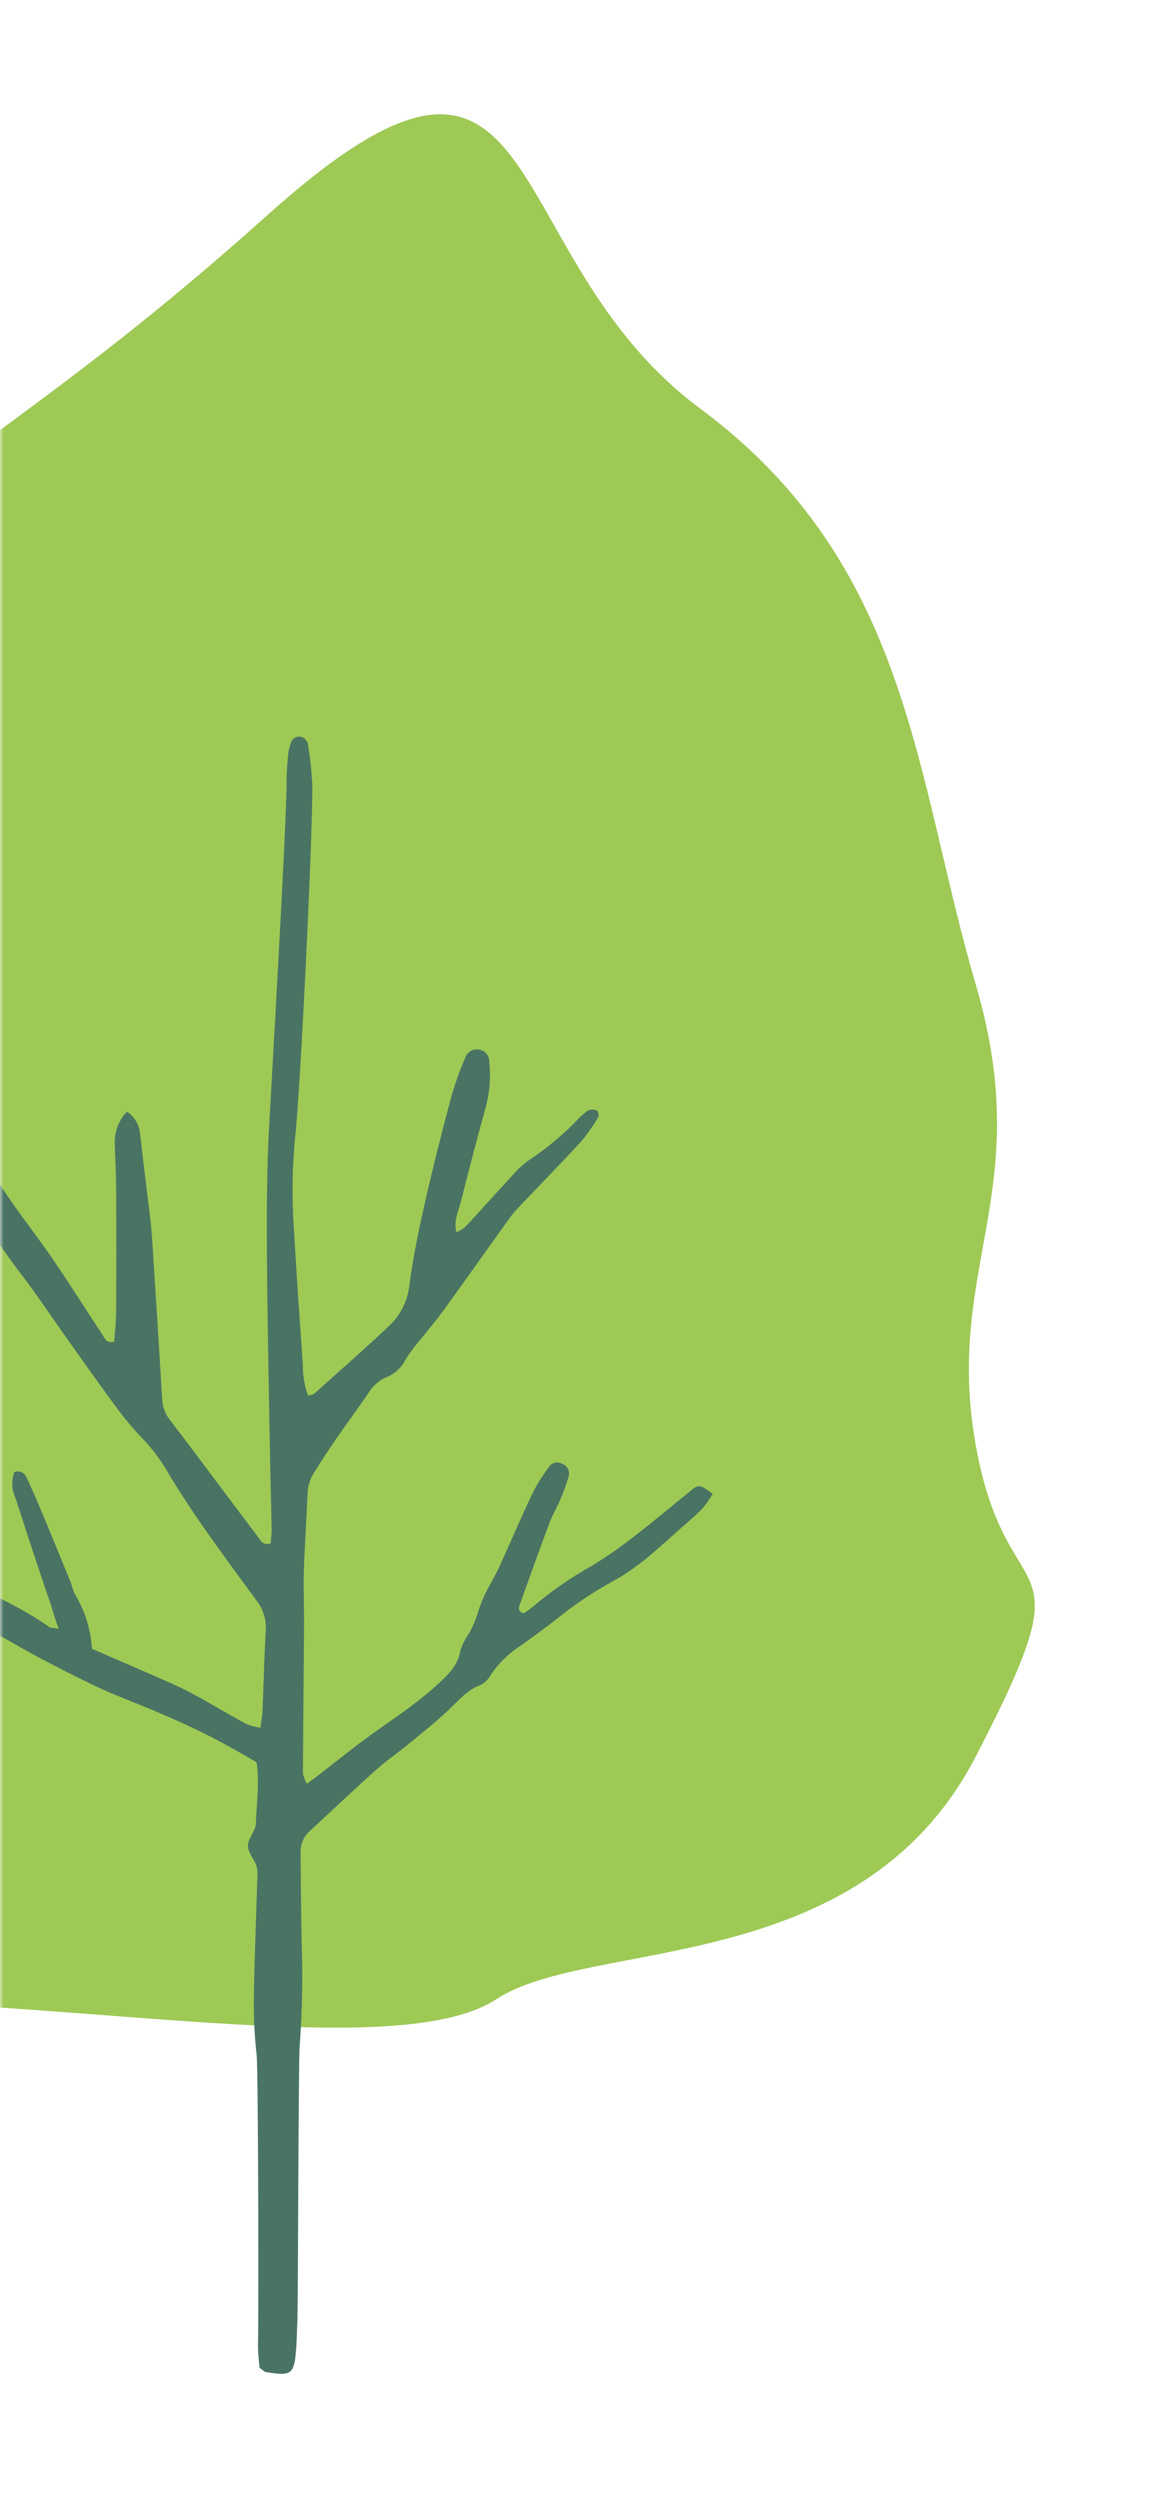
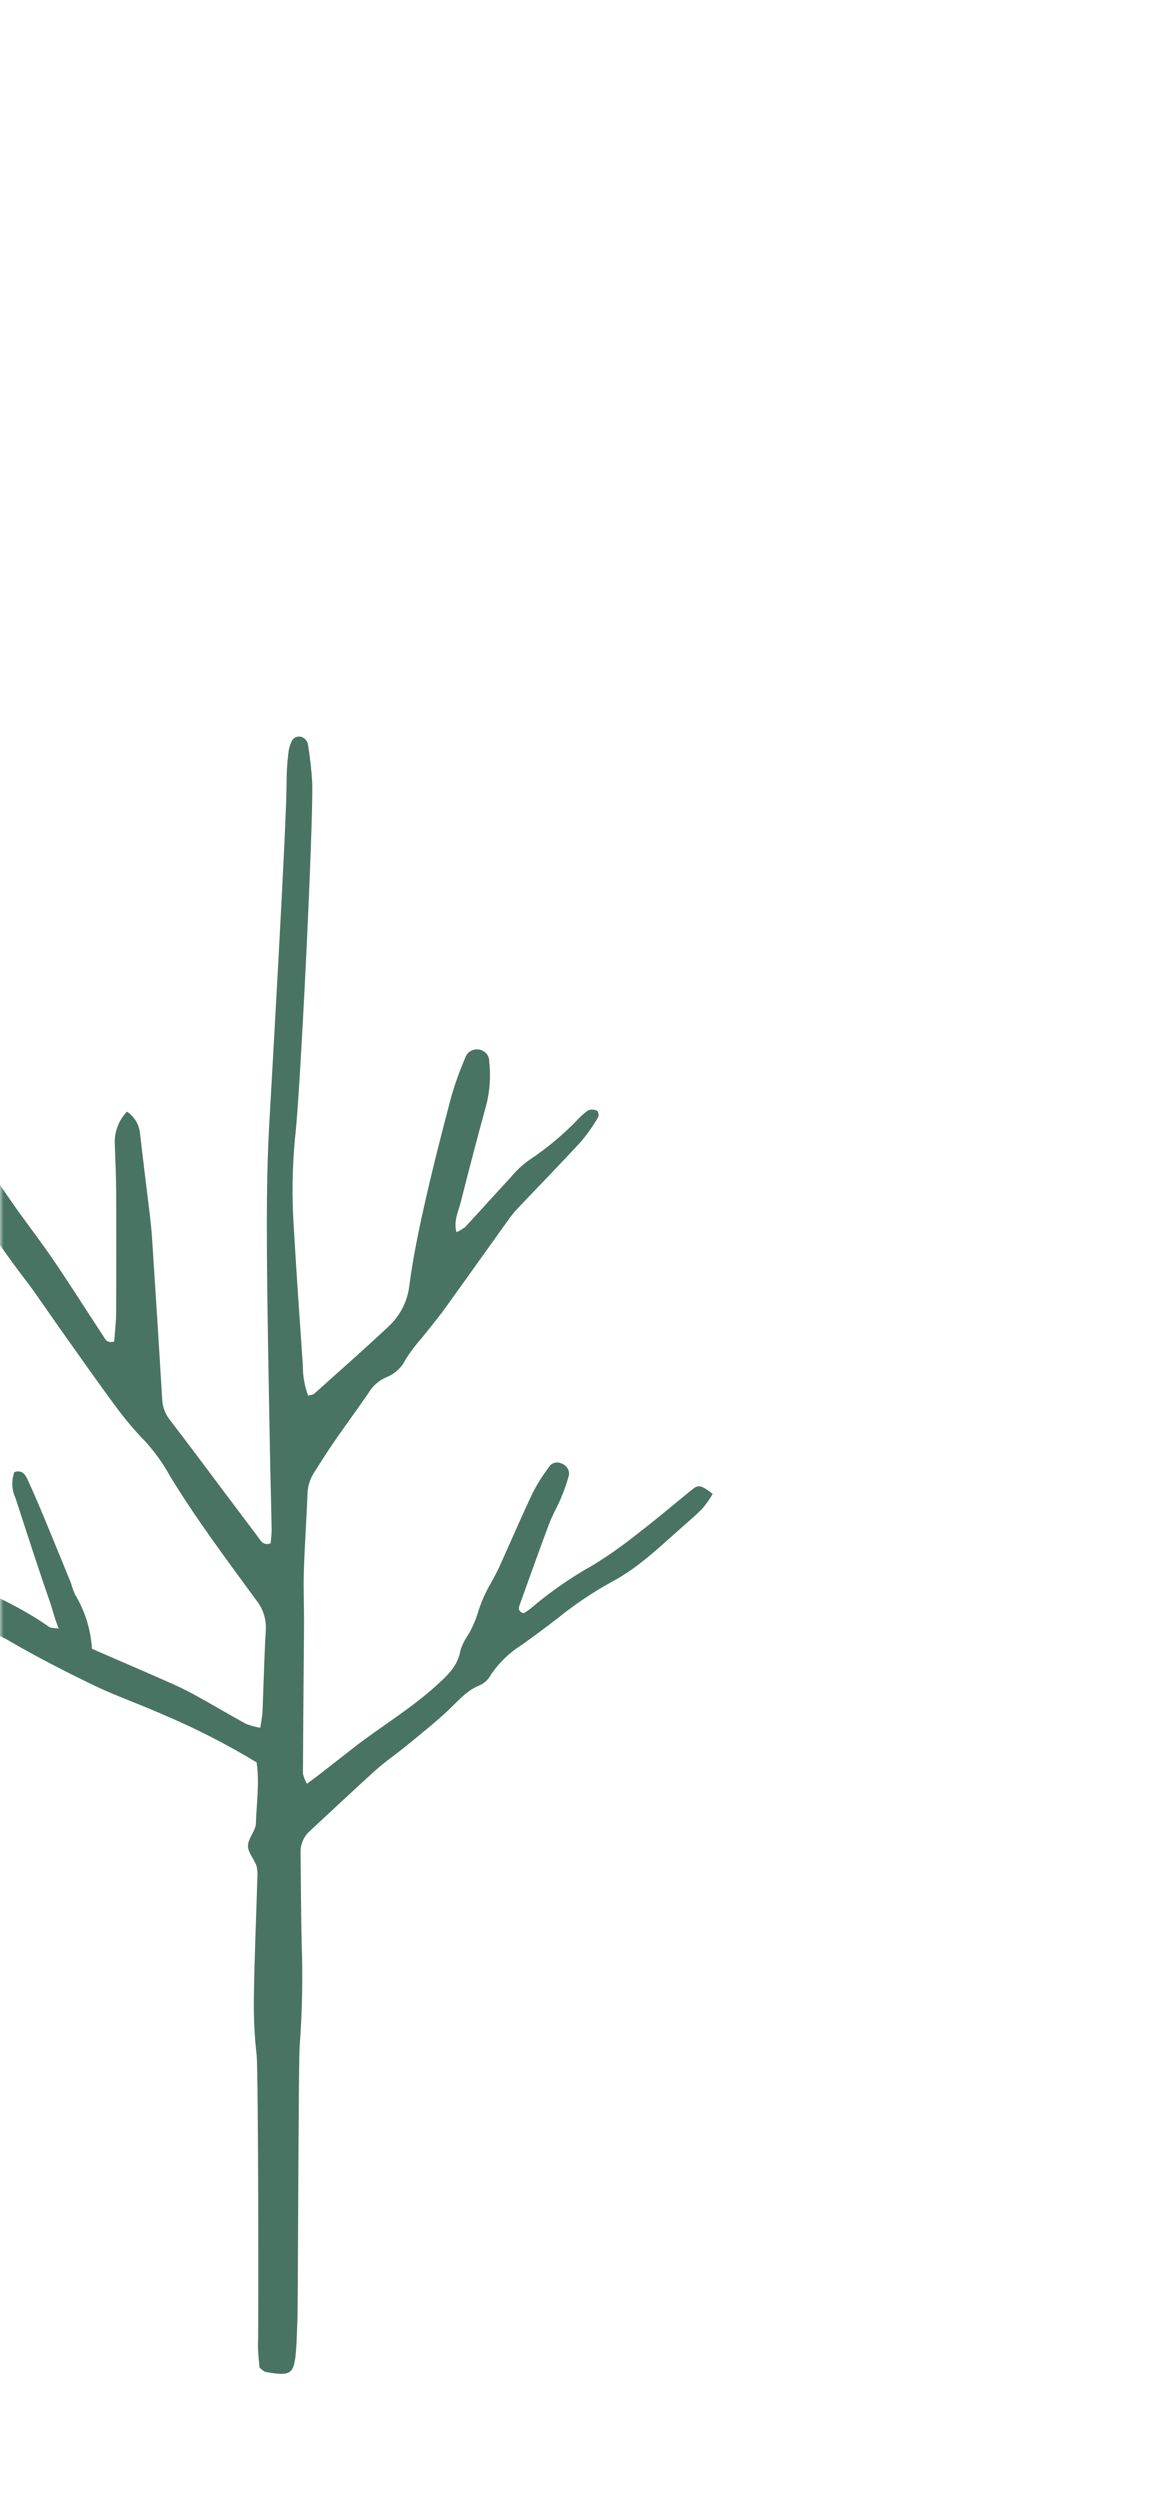
<svg xmlns="http://www.w3.org/2000/svg" width="161" height="350" viewBox="0 0 161 350" fill="none">
  <mask id="mask0_2746_783" style="mask-type:alpha" maskUnits="userSpaceOnUse" x="0" y="0" width="161" height="350">
    <rect width="161" height="350" fill="#D9D9D9" />
  </mask>
  <g mask="url(#mask0_2746_783)">
-     <path d="M69.585 279.883C82.721 271.273 120.53 277.142 136.715 245.945C152.9 214.748 141.154 227.234 136.715 202.269C132.276 177.303 145.268 166.909 136.715 137.797C128.162 108.685 127.574 79.04 98.111 57.202C68.648 35.364 77.495 -5.74 37.422 30.159C-2.651 66.059 -15.62 65.55 -38.007 98.276C-60.394 131.002 -68.685 148.438 -71.504 202.276C-74.324 256.115 -65.929 279.134 -25.165 279.891C15.591 280.648 56.45 288.493 69.585 279.883Z" fill="#9EC955" />
    <path d="M63.954 172.513C63.541 170.905 64.232 169.614 64.565 168.291C65.724 163.698 66.931 159.121 68.177 154.559C68.645 152.649 68.772 150.669 68.558 148.713C68.621 147.785 67.907 146.988 66.954 146.919C66.153 146.865 65.422 147.352 65.184 148.102C64.406 149.904 63.748 151.759 63.208 153.638C61.906 158.549 60.652 163.466 59.532 168.415C58.667 172.243 57.866 176.094 57.358 179.983C57.111 182.179 56.072 184.213 54.421 185.728C51.015 188.937 47.491 192.022 44.006 195.146C43.855 195.278 43.585 195.278 43.173 195.402C42.673 194.033 42.419 192.587 42.434 191.133C41.99 184.684 41.538 178.235 41.164 171.787C40.887 167.642 40.95 163.474 41.339 159.337C42.061 153.492 43.911 115.479 43.752 109.586C43.641 107.746 43.435 105.914 43.133 104.089C42.998 103.671 42.673 103.331 42.252 103.169C41.657 102.991 41.022 103.308 40.823 103.888C40.585 104.413 40.442 104.97 40.394 105.542C40.244 106.803 40.164 108.071 40.156 109.347C40.196 114.783 38.005 152.301 37.711 157.713C37.386 163.59 37.37 169.49 37.402 175.374C37.457 184.491 37.664 193.6 37.815 202.709C37.878 206.513 37.997 210.318 38.061 214.13C38.069 214.795 37.965 215.467 37.926 216.078C36.838 216.426 36.529 215.684 36.132 215.158C33.187 211.253 30.258 207.348 27.329 203.436C26.146 201.866 24.955 200.288 23.749 198.734C23.114 197.899 22.756 196.894 22.725 195.858C22.28 188.373 21.796 180.895 21.312 173.41C21.24 172.258 21.113 171.114 20.979 169.962C20.526 166.18 20.042 162.407 19.613 158.626C19.486 157.412 18.819 156.322 17.788 155.633C16.589 156.894 15.97 158.587 16.089 160.304C16.16 162.5 16.271 164.688 16.279 166.884C16.303 172.537 16.303 178.189 16.271 183.841C16.263 185.195 16.089 186.548 16.001 187.824C14.97 188.118 14.747 187.468 14.454 187.027C12.152 183.54 9.929 180.006 7.579 176.55C5.69 173.766 3.61 171.106 1.682 168.346C-0.374 165.4 -2.327 162.376 -4.399 159.438C-6.288 156.755 -6.629 153.693 -6.812 150.592C-6.899 149.092 -6.748 147.584 -6.867 146.092C-7.058 145.427 -7.352 144.792 -7.749 144.213C-9.439 145.867 -8.653 147.7 -8.82 149.324C-8.995 151.025 -8.923 152.757 -8.947 154.497C-10.709 154.922 -11.964 154.064 -13.154 153.499C-15.17 152.556 -17.044 151.303 -18.965 150.167C-19.37 149.927 -19.703 149.587 -20.092 149.324C-20.838 148.813 -21.727 148.798 -21.949 149.308C-22.235 149.981 -21.949 150.754 -21.291 151.087C-19.679 152.262 -18.052 153.43 -16.409 154.551C-14.472 155.873 -12.519 157.164 -10.551 158.44C-9.027 159.554 -7.836 161.038 -7.09 162.747C-3.899 168.663 -0.216 174.323 3.92 179.658C5.444 181.715 6.865 183.849 8.349 185.937C10.977 189.633 13.572 193.352 16.271 196.994C17.51 198.68 18.859 200.281 20.328 201.781C21.661 203.242 22.82 204.851 23.773 206.575C27.456 212.645 31.726 218.321 35.917 224.05C36.862 225.233 37.33 226.718 37.243 228.21C37.021 232.015 36.941 235.819 36.783 239.631C36.751 240.32 36.6 241 36.473 241.897C35.791 241.789 35.116 241.603 34.473 241.348C31.996 240.003 29.583 238.549 27.107 237.196C25.765 236.469 24.368 235.835 22.971 235.224C19.637 233.755 16.295 232.324 12.882 230.84C12.723 228.164 11.914 225.558 10.524 223.246C10.286 222.72 10.088 222.171 9.937 221.615C8.667 218.506 7.397 215.405 6.111 212.305C5.396 210.596 4.666 208.895 3.896 207.209C3.555 206.459 3.11 205.74 2.007 206.103C1.57 207.31 1.642 208.632 2.19 209.792C3.761 214.625 5.317 219.465 6.992 224.267C7.405 225.45 7.651 226.633 8.238 228.025C7.5 227.901 7.111 227.94 6.881 227.777C2.928 224.978 -1.501 223.053 -5.915 221.073C-11.924 218.382 -17.877 215.599 -23.87 212.877C-24.497 212.575 -25.18 212.398 -25.871 212.343C-26.331 212.39 -26.744 212.637 -26.982 213.016C-27.149 213.426 -27.109 213.882 -26.879 214.253C-26.458 214.802 -25.942 215.274 -25.363 215.661C-24.791 216.063 -24.116 216.318 -23.505 216.674C-20.14 218.584 -16.79 220.532 -13.416 222.419C-12.186 223.107 -10.86 223.61 -9.614 224.251C-8.955 224.646 -8.32 225.079 -7.709 225.543C-11.979 228.164 -16.56 230.267 -21.346 231.806C-22.68 232.262 -23.981 232.811 -25.22 233.469C-25.553 233.755 -25.712 234.188 -25.633 234.613C-25.347 234.938 -24.91 235.116 -24.474 235.077C-23.656 234.953 -22.854 234.744 -22.084 234.458C-17.401 232.834 -12.726 231.195 -8.05 229.54C-7.717 229.424 -7.407 229.247 -7.074 229.115C-4.335 227.924 -1.168 228.172 1.34 229.765C5.19 231.999 9.175 234.041 13.199 235.982C16.271 237.451 19.526 238.58 22.645 239.964C27.249 241.897 31.703 244.163 35.957 246.745C36.378 249.568 35.949 252.444 35.854 255.297C35.822 256.341 34.758 257.37 34.743 258.414C34.735 259.341 35.584 260.254 35.933 261.213C36.076 261.777 36.116 262.357 36.06 262.929C35.894 268.566 35.648 274.203 35.568 279.84C35.536 282.492 35.663 285.145 35.965 287.774C36.195 290.418 36.251 325.678 36.148 328.331C36.132 329.46 36.298 330.596 36.37 331.516C36.838 331.833 37.005 332.05 37.211 332.089C40.902 332.73 41.236 332.413 41.506 328.733C41.601 327.465 41.609 326.196 41.672 324.928C41.768 322.98 41.815 288.408 41.99 286.459C42.355 281.626 42.442 276.77 42.268 271.93C42.18 267.785 42.164 263.633 42.117 259.488C42.053 258.321 42.514 257.176 43.387 256.372C46.483 253.527 49.531 250.627 52.666 247.812C54.055 246.567 55.619 245.508 57.072 244.317C58.969 242.763 60.898 241.224 62.692 239.562C64.144 238.216 65.351 236.647 67.335 235.904C67.963 235.58 68.471 235.077 68.796 234.458C69.907 232.811 71.352 231.412 73.051 230.337C74.773 229.115 76.472 227.863 78.139 226.563C80.512 224.646 83.052 222.937 85.735 221.46C89.53 219.457 92.53 216.465 95.705 213.697C96.674 212.846 97.65 212.011 98.531 211.083C99.031 210.472 99.476 209.823 99.865 209.15C98.269 207.92 97.872 207.828 97.031 208.508C94.483 210.573 91.982 212.684 89.395 214.686C87.378 216.295 85.267 217.787 83.068 219.14C79.98 220.865 77.083 222.875 74.408 225.156C74.083 225.411 73.741 225.651 73.376 225.86C72.574 225.628 72.662 225.141 72.812 224.715C74.178 220.911 75.535 217.099 76.956 213.31C77.401 212.127 78.067 211.021 78.559 209.846C79.02 208.786 79.401 207.696 79.71 206.583C79.845 205.871 79.425 205.168 78.726 204.92C78.075 204.565 77.258 204.797 76.893 205.423C76.885 205.431 76.877 205.446 76.877 205.454C76.035 206.567 75.289 207.75 74.654 208.988C73.019 212.436 71.519 215.947 69.939 219.426C69.606 220.161 69.193 220.872 68.82 221.584C67.994 222.983 67.343 224.468 66.891 226.022C66.565 227.012 66.137 227.963 65.613 228.86C65.153 229.525 64.787 230.252 64.525 231.017C64.176 233.268 62.636 234.628 61.057 236.059C57.485 239.291 53.317 241.758 49.523 244.712C47.951 245.933 46.388 247.163 44.816 248.385C44.292 248.794 43.752 249.181 43.014 249.738C42.752 249.297 42.561 248.818 42.45 248.315C42.482 241.394 42.553 234.474 42.601 227.553C42.617 225.017 42.498 222.473 42.577 219.944C42.696 216.272 42.958 212.606 43.101 208.933C43.165 207.897 43.514 206.892 44.109 206.026C45.03 204.549 45.975 203.08 46.967 201.642C48.491 199.446 50.079 197.288 51.595 195.092C52.174 194.079 53.071 193.275 54.166 192.811C55.381 192.316 56.349 191.396 56.889 190.229C57.588 189.161 58.358 188.148 59.207 187.197C60.215 185.914 61.271 184.669 62.231 183.347C65.303 179.101 68.328 174.825 71.384 170.573C71.796 170.008 72.249 169.475 72.733 168.972C75.63 165.925 78.575 162.917 81.425 159.817C82.322 158.75 83.124 157.613 83.814 156.414C83.949 156.206 83.838 155.587 83.679 155.517C83.29 155.324 82.846 155.301 82.433 155.44C81.854 155.842 81.33 156.314 80.862 156.832C78.829 158.935 76.567 160.806 74.114 162.438C73.162 163.118 72.305 163.923 71.566 164.827C69.423 167.132 67.32 169.49 65.176 171.794C64.795 172.088 64.391 172.328 63.954 172.513Z" fill="#497463" />
  </g>
</svg>